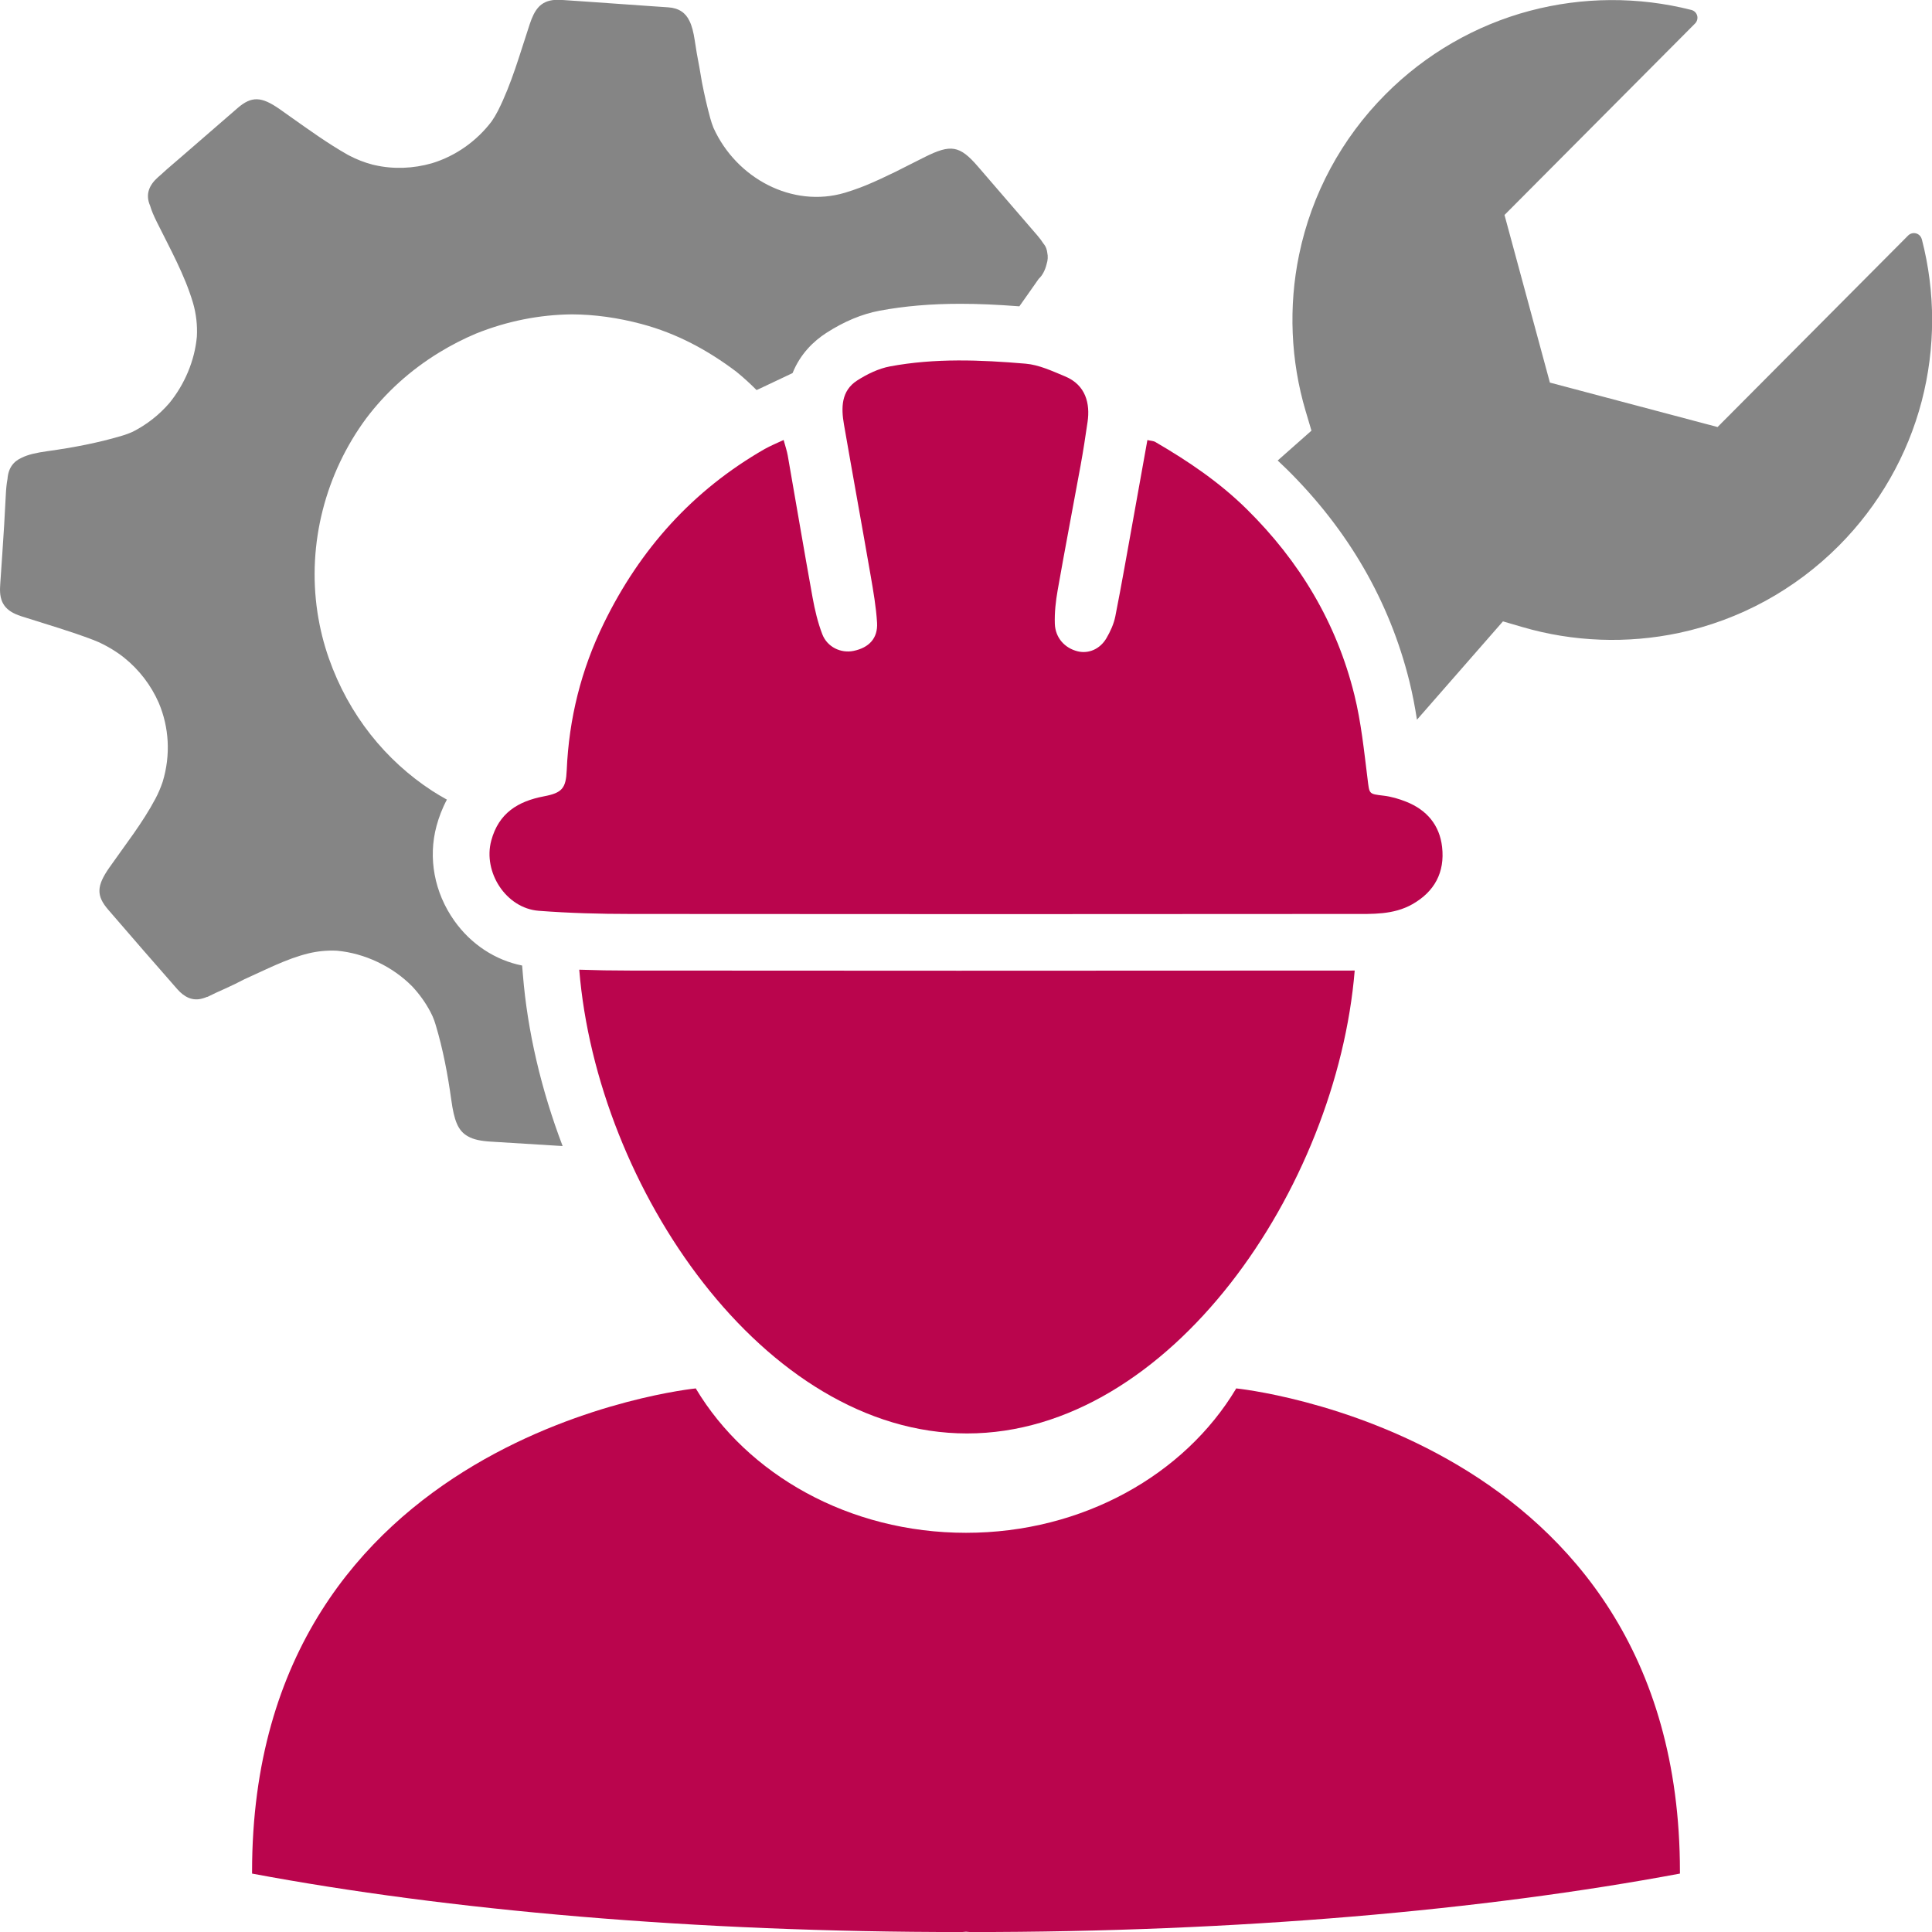
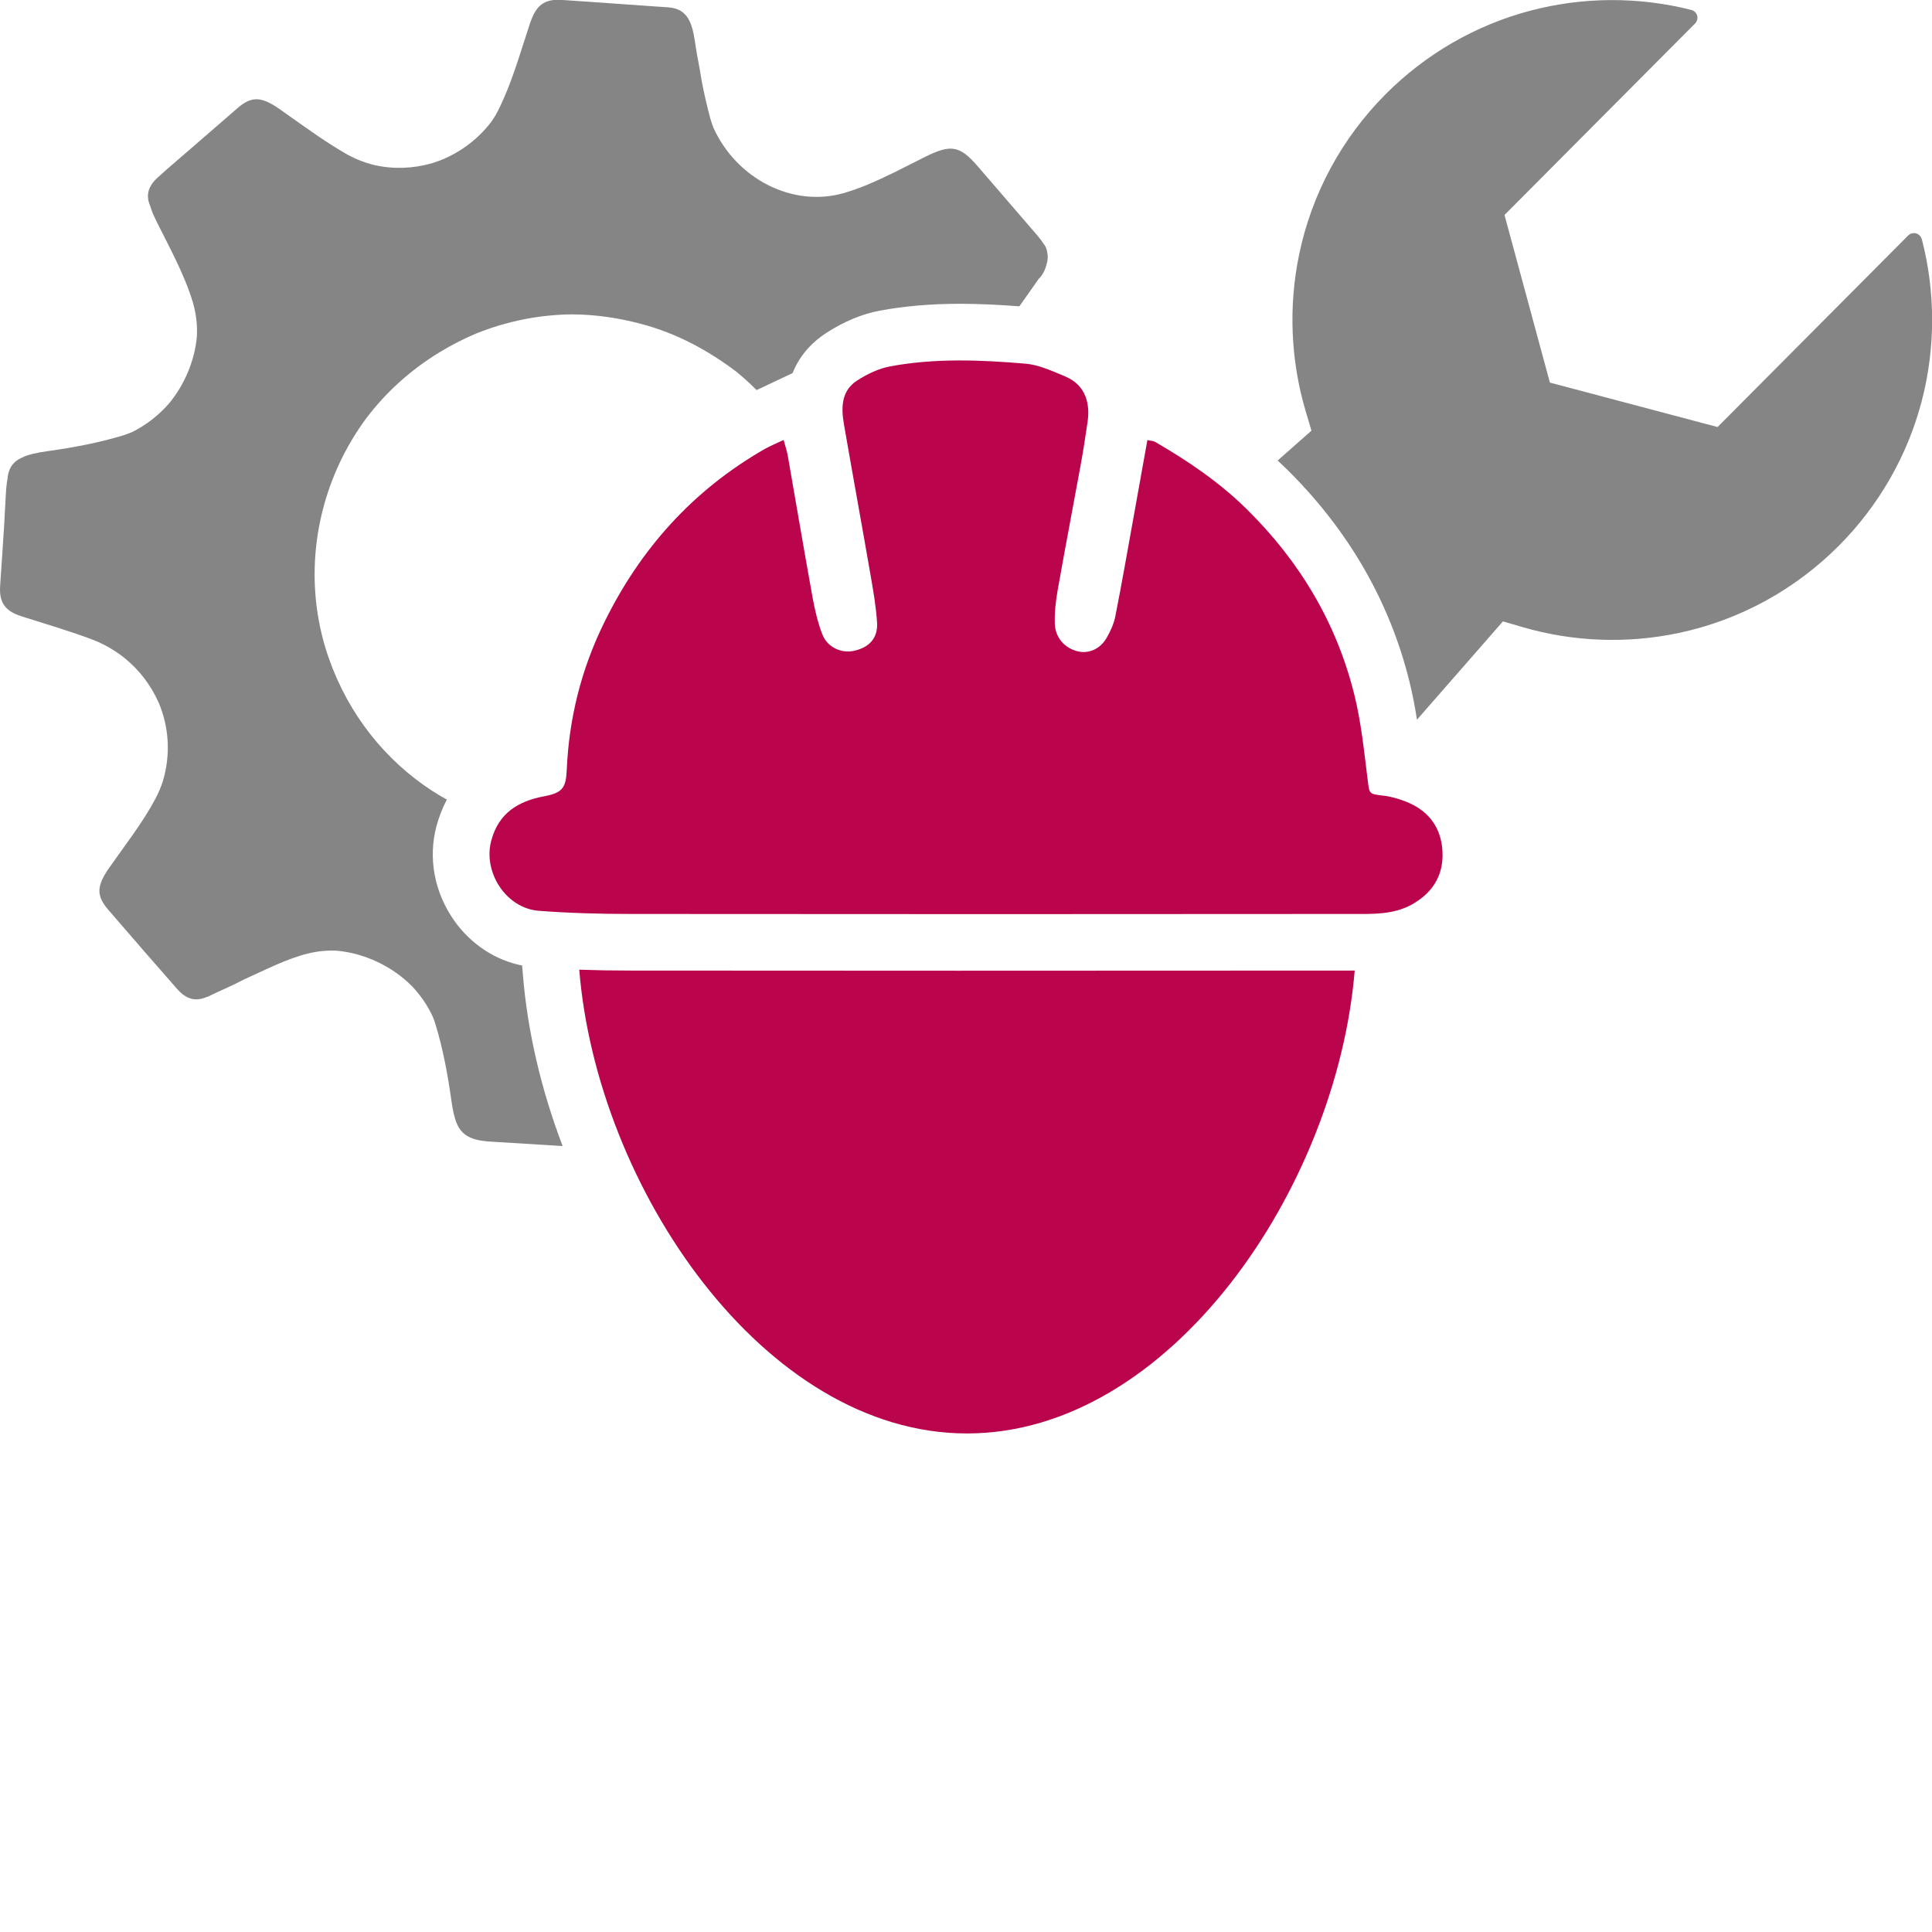
<svg xmlns="http://www.w3.org/2000/svg" id="COULEURS_FIXES" viewBox="0 0 512 512">
  <defs>
    <style>.cls-1{fill:#ba054d;}.cls-1,.cls-2{stroke-width:0px;}.cls-2{fill:#858585;}</style>
  </defs>
  <path class="cls-2" d="m54.93,264.21c.79-.36,1.58-.75,2.36-1.14.81-.37,1.61-.74,2.43-1.1,1.72-.76,3.4-1.6,5.07-2.47,5.59-2.48,11.09-5.41,16.95-6.84,2.52-.61,5.05-.83,7.55-.71,7.34.66,14.74,4.17,19.94,9.45,1.9,2.02,3.54,4.3,4.86,6.81.2.37.38.75.55,1.13.31.72.58,1.46.8,2.21,1.95,6.47,3.22,13.2,4.15,19.91.75,5.42,1.74,8.23,4.43,9.69,1.43.83,3.38,1.24,6.12,1.4,6.32.37,12.64.76,18.96,1.17-5.67-14.9-9.33-30.42-10.54-45.53l-.19-2.31c-7.13-1.42-13.56-5.63-17.99-11.89-5.28-7.46-6.99-16.62-4.69-25.13.6-2.22,1.48-4.59,2.74-6.95-1.31-.73-2.59-1.48-3.85-2.29-12.41-8.07-22.15-20.15-27.42-35.12-.7-1.99-1.3-3.99-1.8-6.01-.01-.04-.02-.08-.03-.13-.23-.93-.44-1.87-.63-2.81-.03-.13-.05-.25-.07-.38-.19-.95-.35-1.89-.5-2.84,0-.03,0-.06-.01-.09-2.74-18.25,2.19-36.85,12.92-51.36,5.13-6.8,11.64-12.77,19.41-17.5,3.18-1.94,6.41-3.59,9.68-4.97,8.32-3.35,16.94-5.02,25.44-5.1,6.02.03,12.17.88,18.43,2.55,9.34,2.49,17.54,6.91,25.14,12.65,1.86,1.51,3.64,3.14,5.36,4.86.25-.11.5-.22.75-.34l8.79-4.16c2.06-5.13,5.61-8.49,8.97-10.66,4.7-3.03,9.44-5,14.08-5.87,6.61-1.23,13.6-1.83,21.37-1.83,4.71,0,9.65.21,15.68.67,1.71-2.43,3.44-4.85,5.13-7.29.98-.87,1.72-2.34,2.09-3.89.34-1.06.39-2.04.18-3.03-.1-.77-.33-1.48-.72-2.03-.11-.16-.24-.31-.35-.47-.41-.65-.92-1.32-1.54-2.05-5.24-6.1-10.51-12.17-15.75-18.27-4.87-5.67-7.24-5.94-14.01-2.58-2.61,1.29-5.22,2.65-7.84,3.95-2.6,1.27-5.21,2.5-7.87,3.6-.03.01-.07.03-.1.04-.46.19-.92.36-1.39.54-1.35.51-2.71.98-4.09,1.39-13.84,4.1-28.7-3.77-34.79-17.19-.33-.82-.62-1.67-.85-2.52-.86-3.14-1.58-6.33-2.21-9.54-.42-2.59-.89-5.17-1.38-7.75-.18-1.12-.36-2.23-.53-3.35-.34-2.23-.76-3.91-1.41-5.19-.99-2.12-2.78-3.43-5.66-3.61-1.33-.08-2.66-.18-3.99-.27-5.45-.39-10.9-.77-16.35-1.15-.67-.05-1.35-.09-2.02-.14-1.76-.12-3.53-.25-5.29-.36-.16-.01-.31-.01-.46-.02-.08,0-.16-.01-.25-.02-2.24-.14-3.9.24-5.18,1.2,0,0-.01,0-.02.01-.14.11-.28.22-.42.35-.08.08-.16.16-.24.24-.05.05-.1.1-.15.16-.94,1.03-1.65,2.5-2.31,4.5-2.57,7.73-4.76,15.71-8.41,22.93-.5.98-1.06,1.92-1.68,2.81-3.98,5.25-9.56,9.18-15.8,11.08-4.93,1.42-10.23,1.64-15.22.49-.18-.04-.35-.08-.53-.12-.02,0-.04-.01-.06-.02-2.06-.54-4.11-1.33-6.12-2.38-.13-.07-.26-.14-.39-.21-.01,0-.03-.02-.04-.02-5.26-2.98-10.19-6.55-15.15-10.05-.96-.69-1.92-1.38-2.89-2.05-4.79-3.33-7.38-3.5-11.14-.24-4.84,4.19-9.68,8.38-14.51,12.58-1.42,1.22-2.83,2.45-4.25,3.66-.53.46-1,.89-1.44,1.31-.28.25-.57.49-.85.74-2.29,2.02-3.46,4.5-2.11,7.57.36,1.26.97,2.69,1.82,4.39,3.45,6.97,7.33,13.9,9.53,21.3.88,2.99,1.2,6.02,1.04,9-.56,6.32-3.24,12.69-7.34,17.67-2.64,3.05-5.9,5.63-9.63,7.53-.85.38-1.73.72-2.62.99-6.47,1.95-13.2,3.22-19.91,4.15-3.03.42-5.25.92-6.88,1.74-2.2.95-3.59,2.74-3.8,5.62-.24,1.23-.38,2.68-.46,4.39-.25,5.26-.58,10.52-.94,15.78-.11,1.56-.21,3.11-.32,4.67-.07,1.03-.14,2.06-.21,3.09,0,.08,0,.16-.01.25,0,.1-.01.2-.02.3-.27,4.35,1.41,6.56,5.55,7.9.06.02.11.04.17.06.35.11.7.22,1.06.33,5.96,1.9,11.98,3.65,17.81,5.87.49.19.97.39,1.44.59,1.7.77,3.28,1.66,4.76,2.64.09.06.18.12.27.18.3.21.59.42.89.63.29.22.58.43.87.66.02.02.05.04.07.06,3.98,3.2,7.14,7.34,9.16,11.97,2.74,6.48,3.18,13.83,1.03,20.9-.51,1.51-1.14,3.02-1.93,4.5-3.42,6.45-8.04,12.27-12.24,18.29-3.33,4.79-3.5,7.38-.24,11.14,6.08,7.03,12.15,14.07,18.3,21.05,1.82,2.06,4.01,3.22,6.67,2.44.41-.11.83-.25,1.27-.45Z" />
-   <path class="cls-1" d="m66.8,496.12v-.1c0-116.42,117.62-128.08,117.62-128.08l.02.1c13.61,22.71,40.55,38.17,71.56,38.17,31.01,0,57.95-15.46,71.56-38.17l.02-.1s117.62,11.66,117.62,128.08v.1h0v.4c-51.86,9.7-117.18,15.53-188.15,15.49l-1.05-.09-1.05.09c-70.97.04-136.29-5.78-188.15-15.49v-.4h0Z" />
  <path class="cls-1" d="m358.18,257.21c-34.71.03-69.43.04-104.14.04-28.99,0-57.98-.01-86.97-.04-4.8,0-9.3-.08-13.56-.23,4.64,57.59,48.87,122.9,102.76,122.9s98-65.14,102.74-122.68h-.83Z" />
  <path class="cls-2" d="m509.28,63.37c-.09-.36-.29-.7-.56-.97s-.6-.46-.95-.55c-.73-.2-1.55.02-2.09.56l-50.51,50.76-44.43-11.78-12.03-44.42,50.51-50.75c.53-.54.75-1.35.55-2.08-.1-.35-.29-.68-.55-.94s-.62-.47-.98-.56c-14.03-3.57-28.84-3.49-42.84.23-14.42,3.83-27.63,11.48-38.22,22.12-11.65,11.7-19.57,26.4-22.9,42.49-2.85,13.73-2.25,28.06,1.73,41.46l1.54,5.19-8.95,7.91c.81.75,1.6,1.5,2.37,2.26,16.35,16.13,27.3,35.08,32.55,56.32.84,3.4,1.47,6.77,1.99,10.11l22.79-26.06,5.2,1.52c13.41,3.92,27.75,4.45,41.46,1.54,16.07-3.42,30.73-11.43,42.4-23.15,10.58-10.64,18.17-23.89,21.93-38.33,3.65-14.01,3.66-28.82.02-42.84Z" />
  <path class="cls-1" d="m306.22,117.16c8.7,5.06,16.97,10.66,24.19,17.78,14.02,13.83,23.8,30.13,28.52,49.24,1.79,7.24,2.55,14.75,3.48,22.18.52,4.12.25,4.02,4.24,4.5,2.05.24,4.11.85,6.04,1.62,5.41,2.16,8.82,6.16,9.48,11.98.76,6.7-1.99,11.84-7.9,15.18-5.03,2.84-10.63,2.57-16.1,2.57-63.69.05-127.39.07-191.08,0-8.11,0-16.24-.22-24.32-.84-8.69-.67-14.83-10.28-12.58-18.61,1.96-7.27,7.05-10.41,13.94-11.72,4.84-.92,5.85-2.12,6.06-6.95.59-13.65,3.8-26.57,9.82-38.89,9.61-19.69,23.57-35.26,42.61-46.19,1.58-.9,3.29-1.57,5.05-2.41.45,1.67.88,2.9,1.1,4.17,2.19,12.51,4.3,25.03,6.56,37.52.6,3.31,1.38,6.64,2.58,9.77,1.31,3.43,4.94,5.12,8.27,4.44,4.11-.84,6.49-3.35,6.25-7.46-.25-4.17-.98-8.32-1.69-12.44-2.32-13.39-4.77-26.77-7.09-40.16-.76-4.4-.74-8.87,3.5-11.6,2.63-1.69,5.67-3.17,8.71-3.74,11.91-2.22,23.96-1.74,35.94-.72,3.55.3,7.06,1.96,10.44,3.36,5.56,2.3,6.67,7.31,5.98,12.04-.56,3.86-1.15,7.72-1.85,11.55-2.01,11.01-4.13,22-6.07,33.03-.52,2.94-.86,5.97-.76,8.94.13,3.74,2.64,6.46,6.03,7.3,2.86.71,5.92-.53,7.65-3.48,1.04-1.78,1.95-3.77,2.35-5.78,1.69-8.53,3.17-17.1,4.72-25.65,1.26-6.97,2.5-13.94,3.78-21.07.88.21,1.62.21,2.17.53Z" />
</svg>